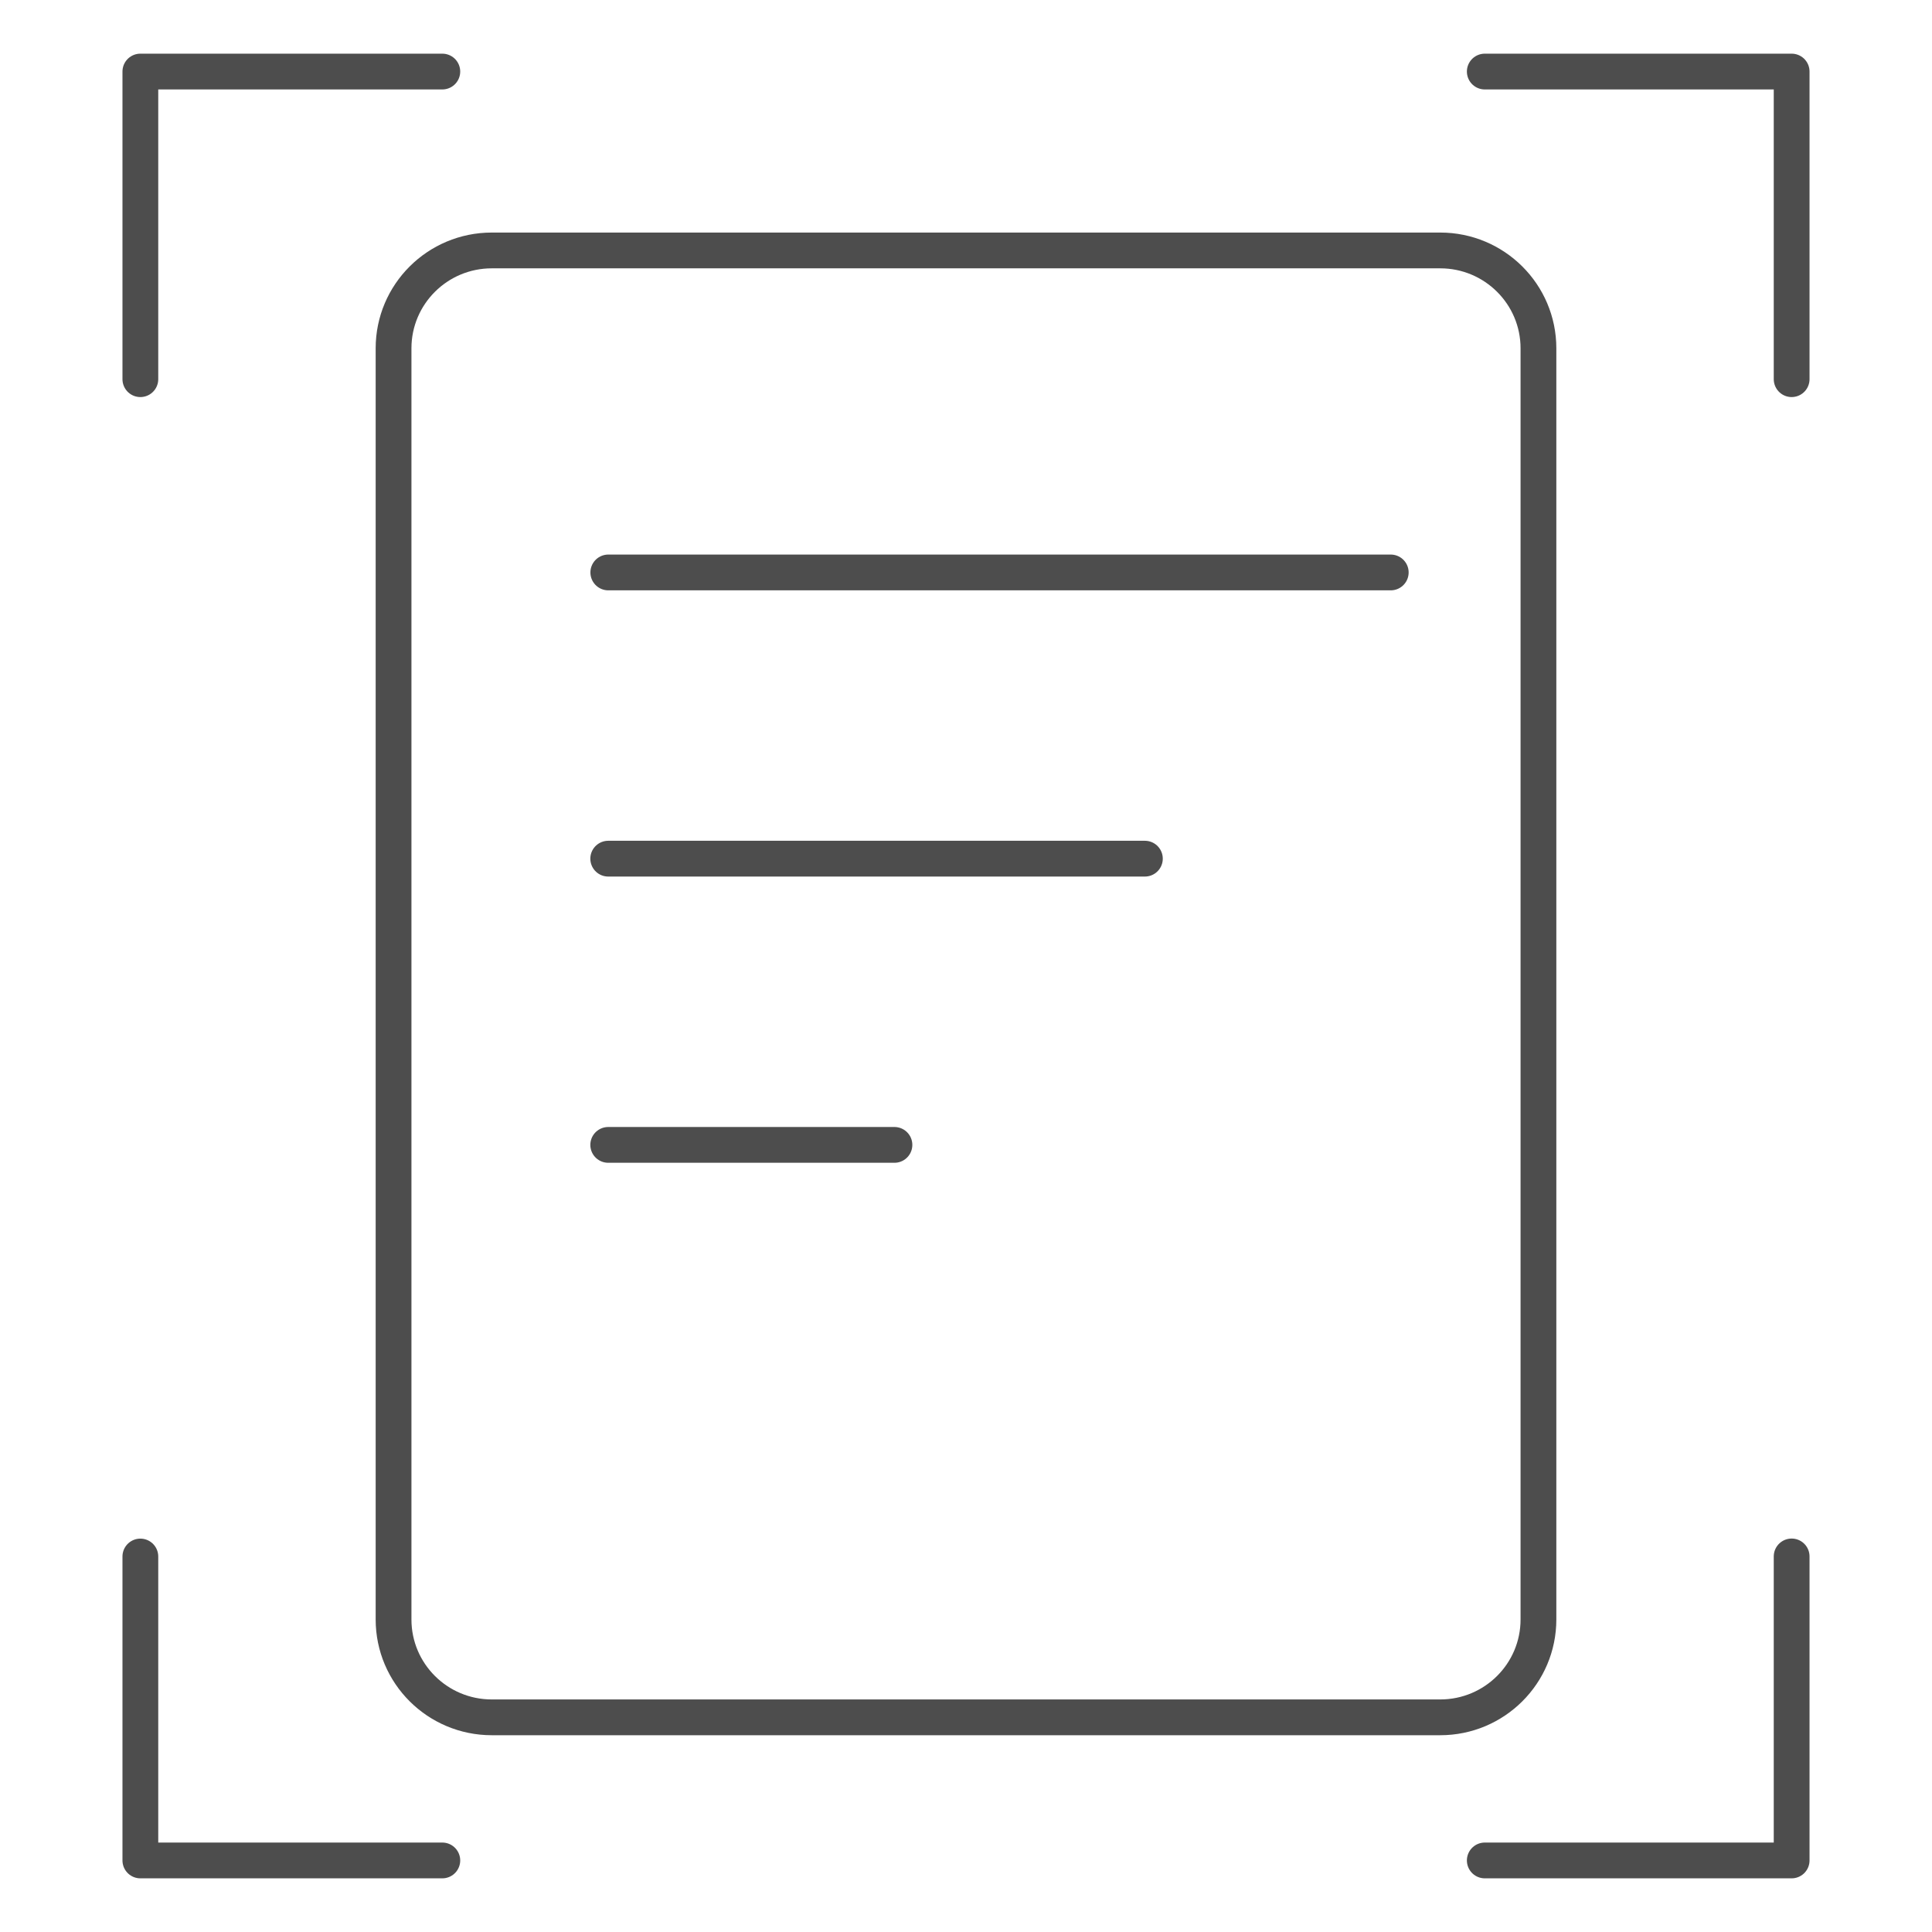
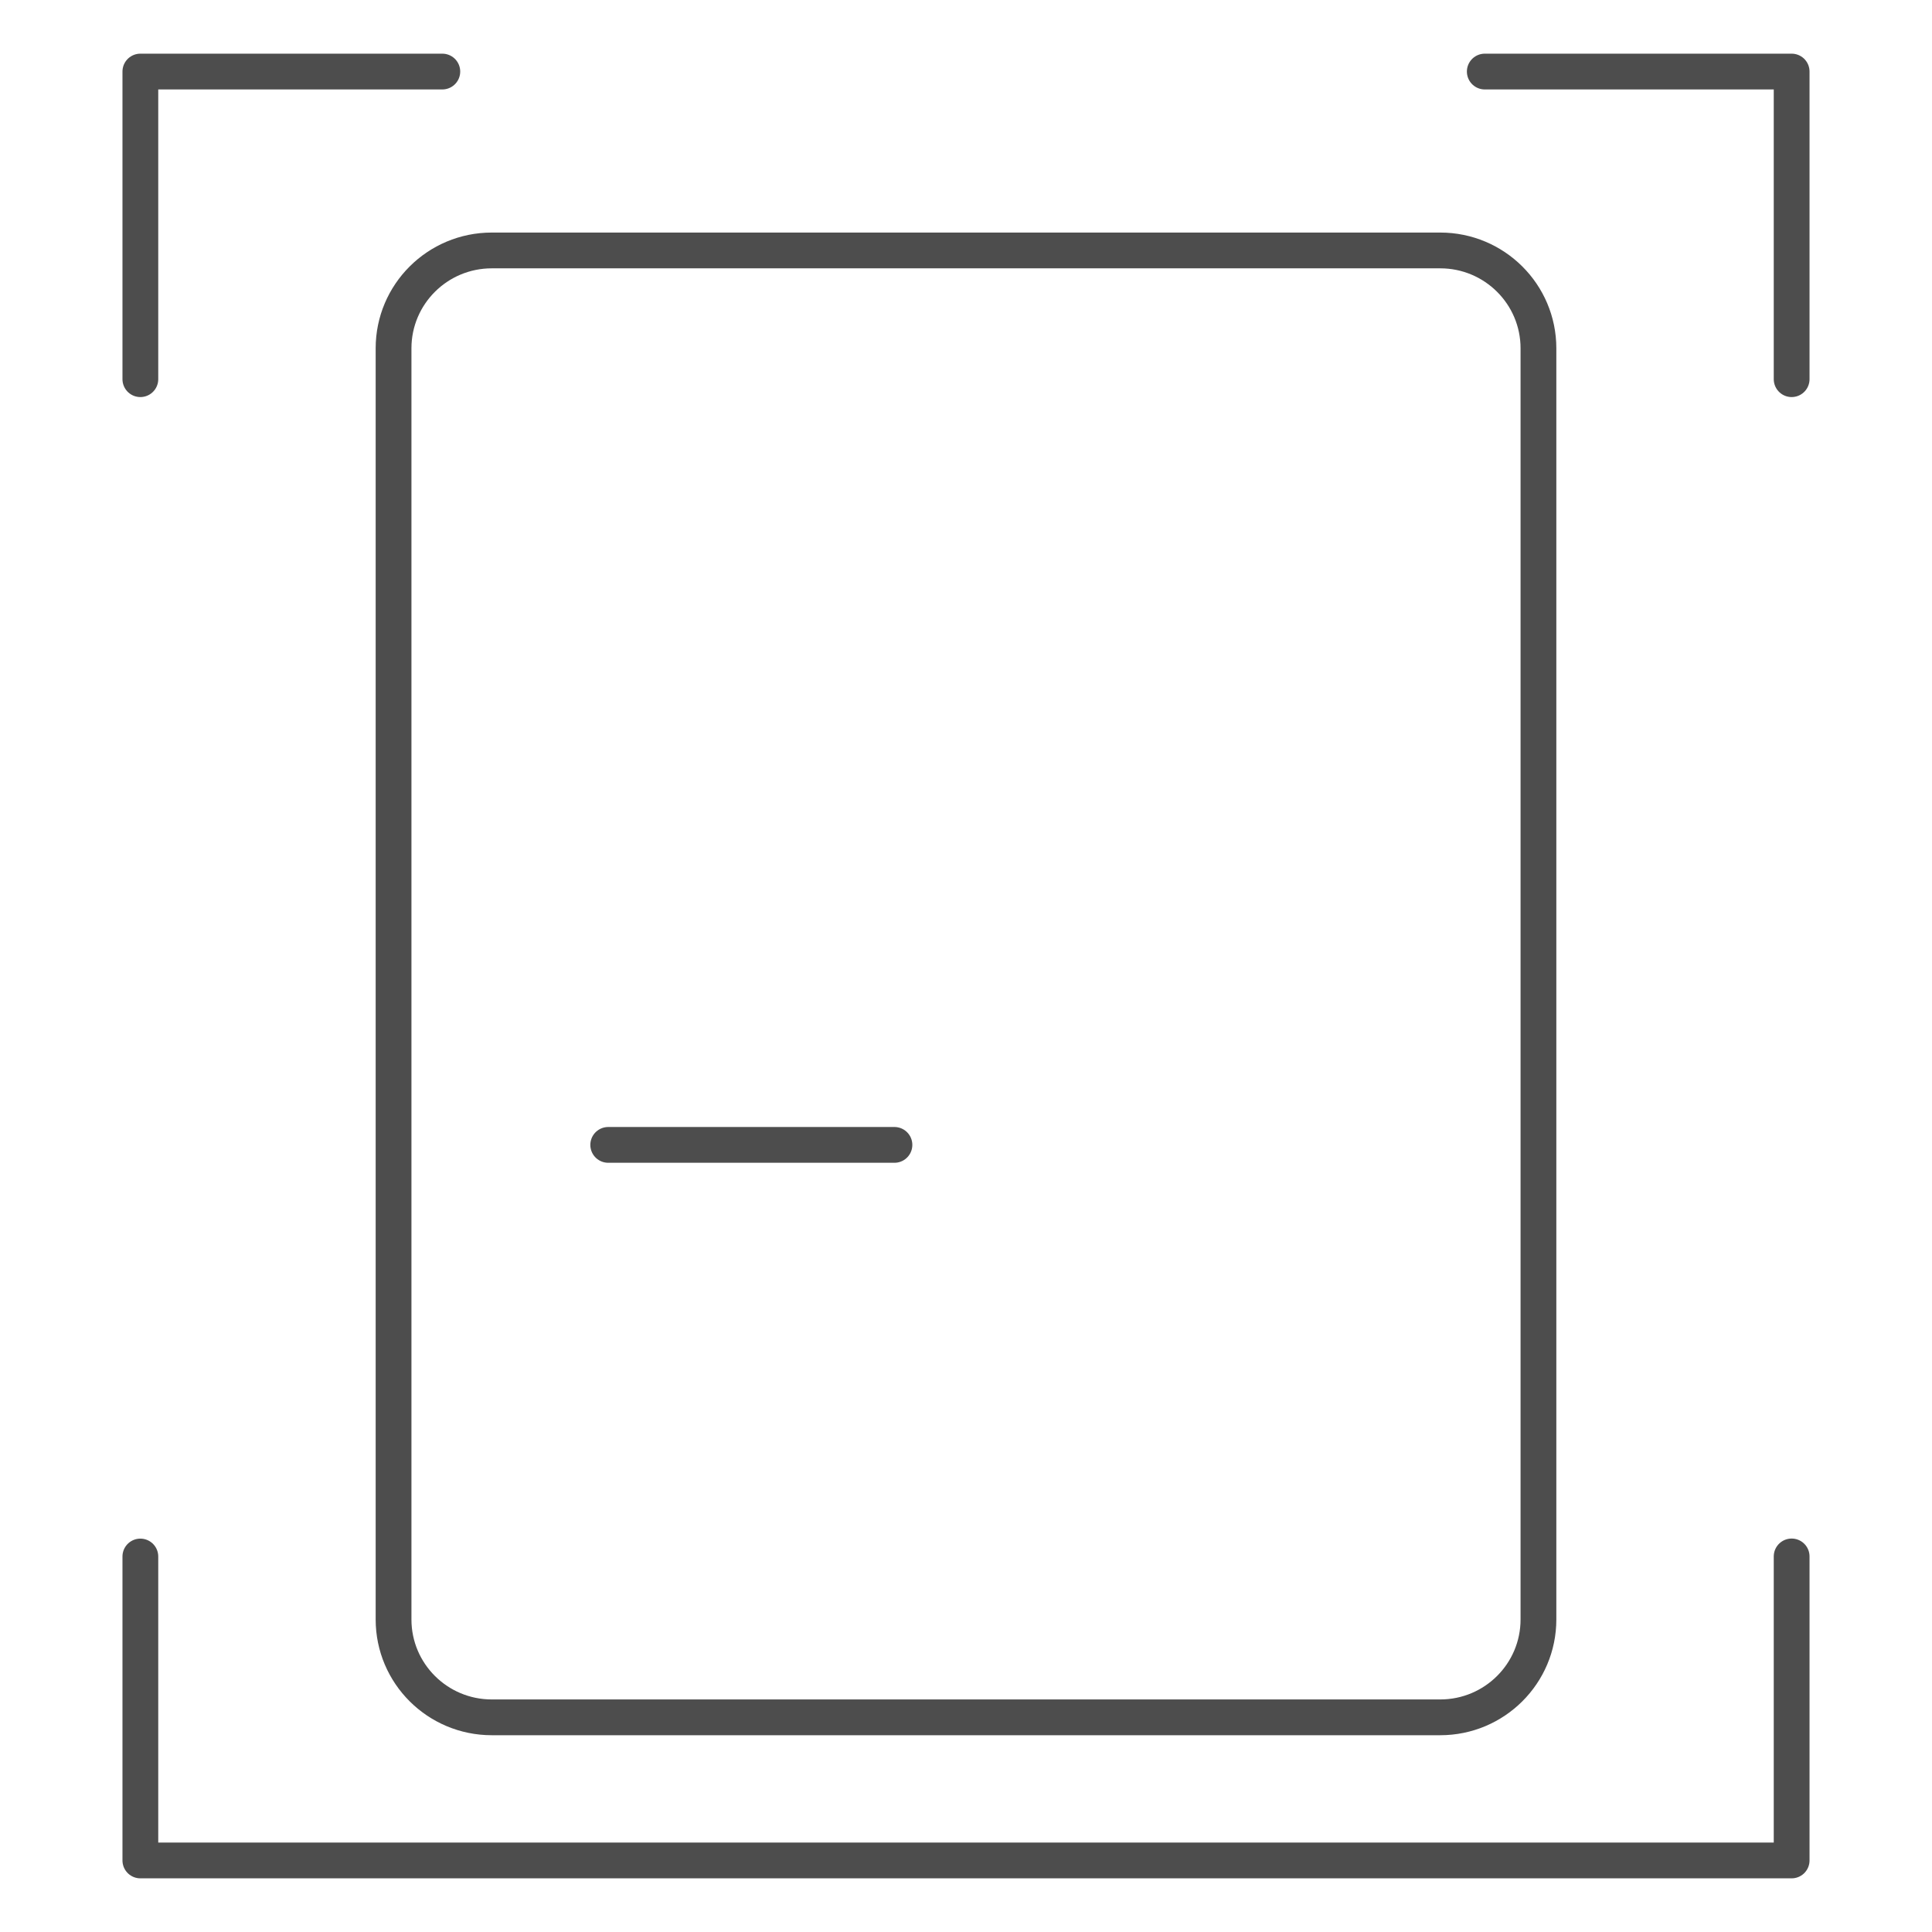
<svg xmlns="http://www.w3.org/2000/svg" width="54" height="54" viewBox="0 0 54 54" fill="none">
-   <path d="M17.002 16H38.872" stroke="#4D4D4D" stroke-linecap="round" stroke-linejoin="round" />
-   <path d="M17 24H32" stroke="#4D4D4D" stroke-linecap="round" stroke-linejoin="round" />
  <path d="M17 32H25" stroke="#4D4D4D" stroke-linecap="round" stroke-linejoin="round" />
  <path d="M40.255 7H13.745C12.229 7 11 8.225 11 9.735V45.265C11 46.775 12.229 48 13.745 48H40.255C41.771 48 43 46.775 43 45.265V9.735C43 8.225 41.771 7 40.255 7Z" stroke="#4D4D4D" stroke-linecap="round" stroke-linejoin="round" />
-   <path d="M12.363 2H3.923V10.598M41.5 2H50.077V10.598M50.077 43.503V52H41.5M12.363 52H3.923V43.505" stroke="#4D4D4D" stroke-linecap="round" stroke-linejoin="round" />
+   <path d="M12.363 2H3.923V10.598M41.5 2H50.077V10.598M50.077 43.503V52H41.5H3.923V43.505" stroke="#4D4D4D" stroke-linecap="round" stroke-linejoin="round" />
</svg>